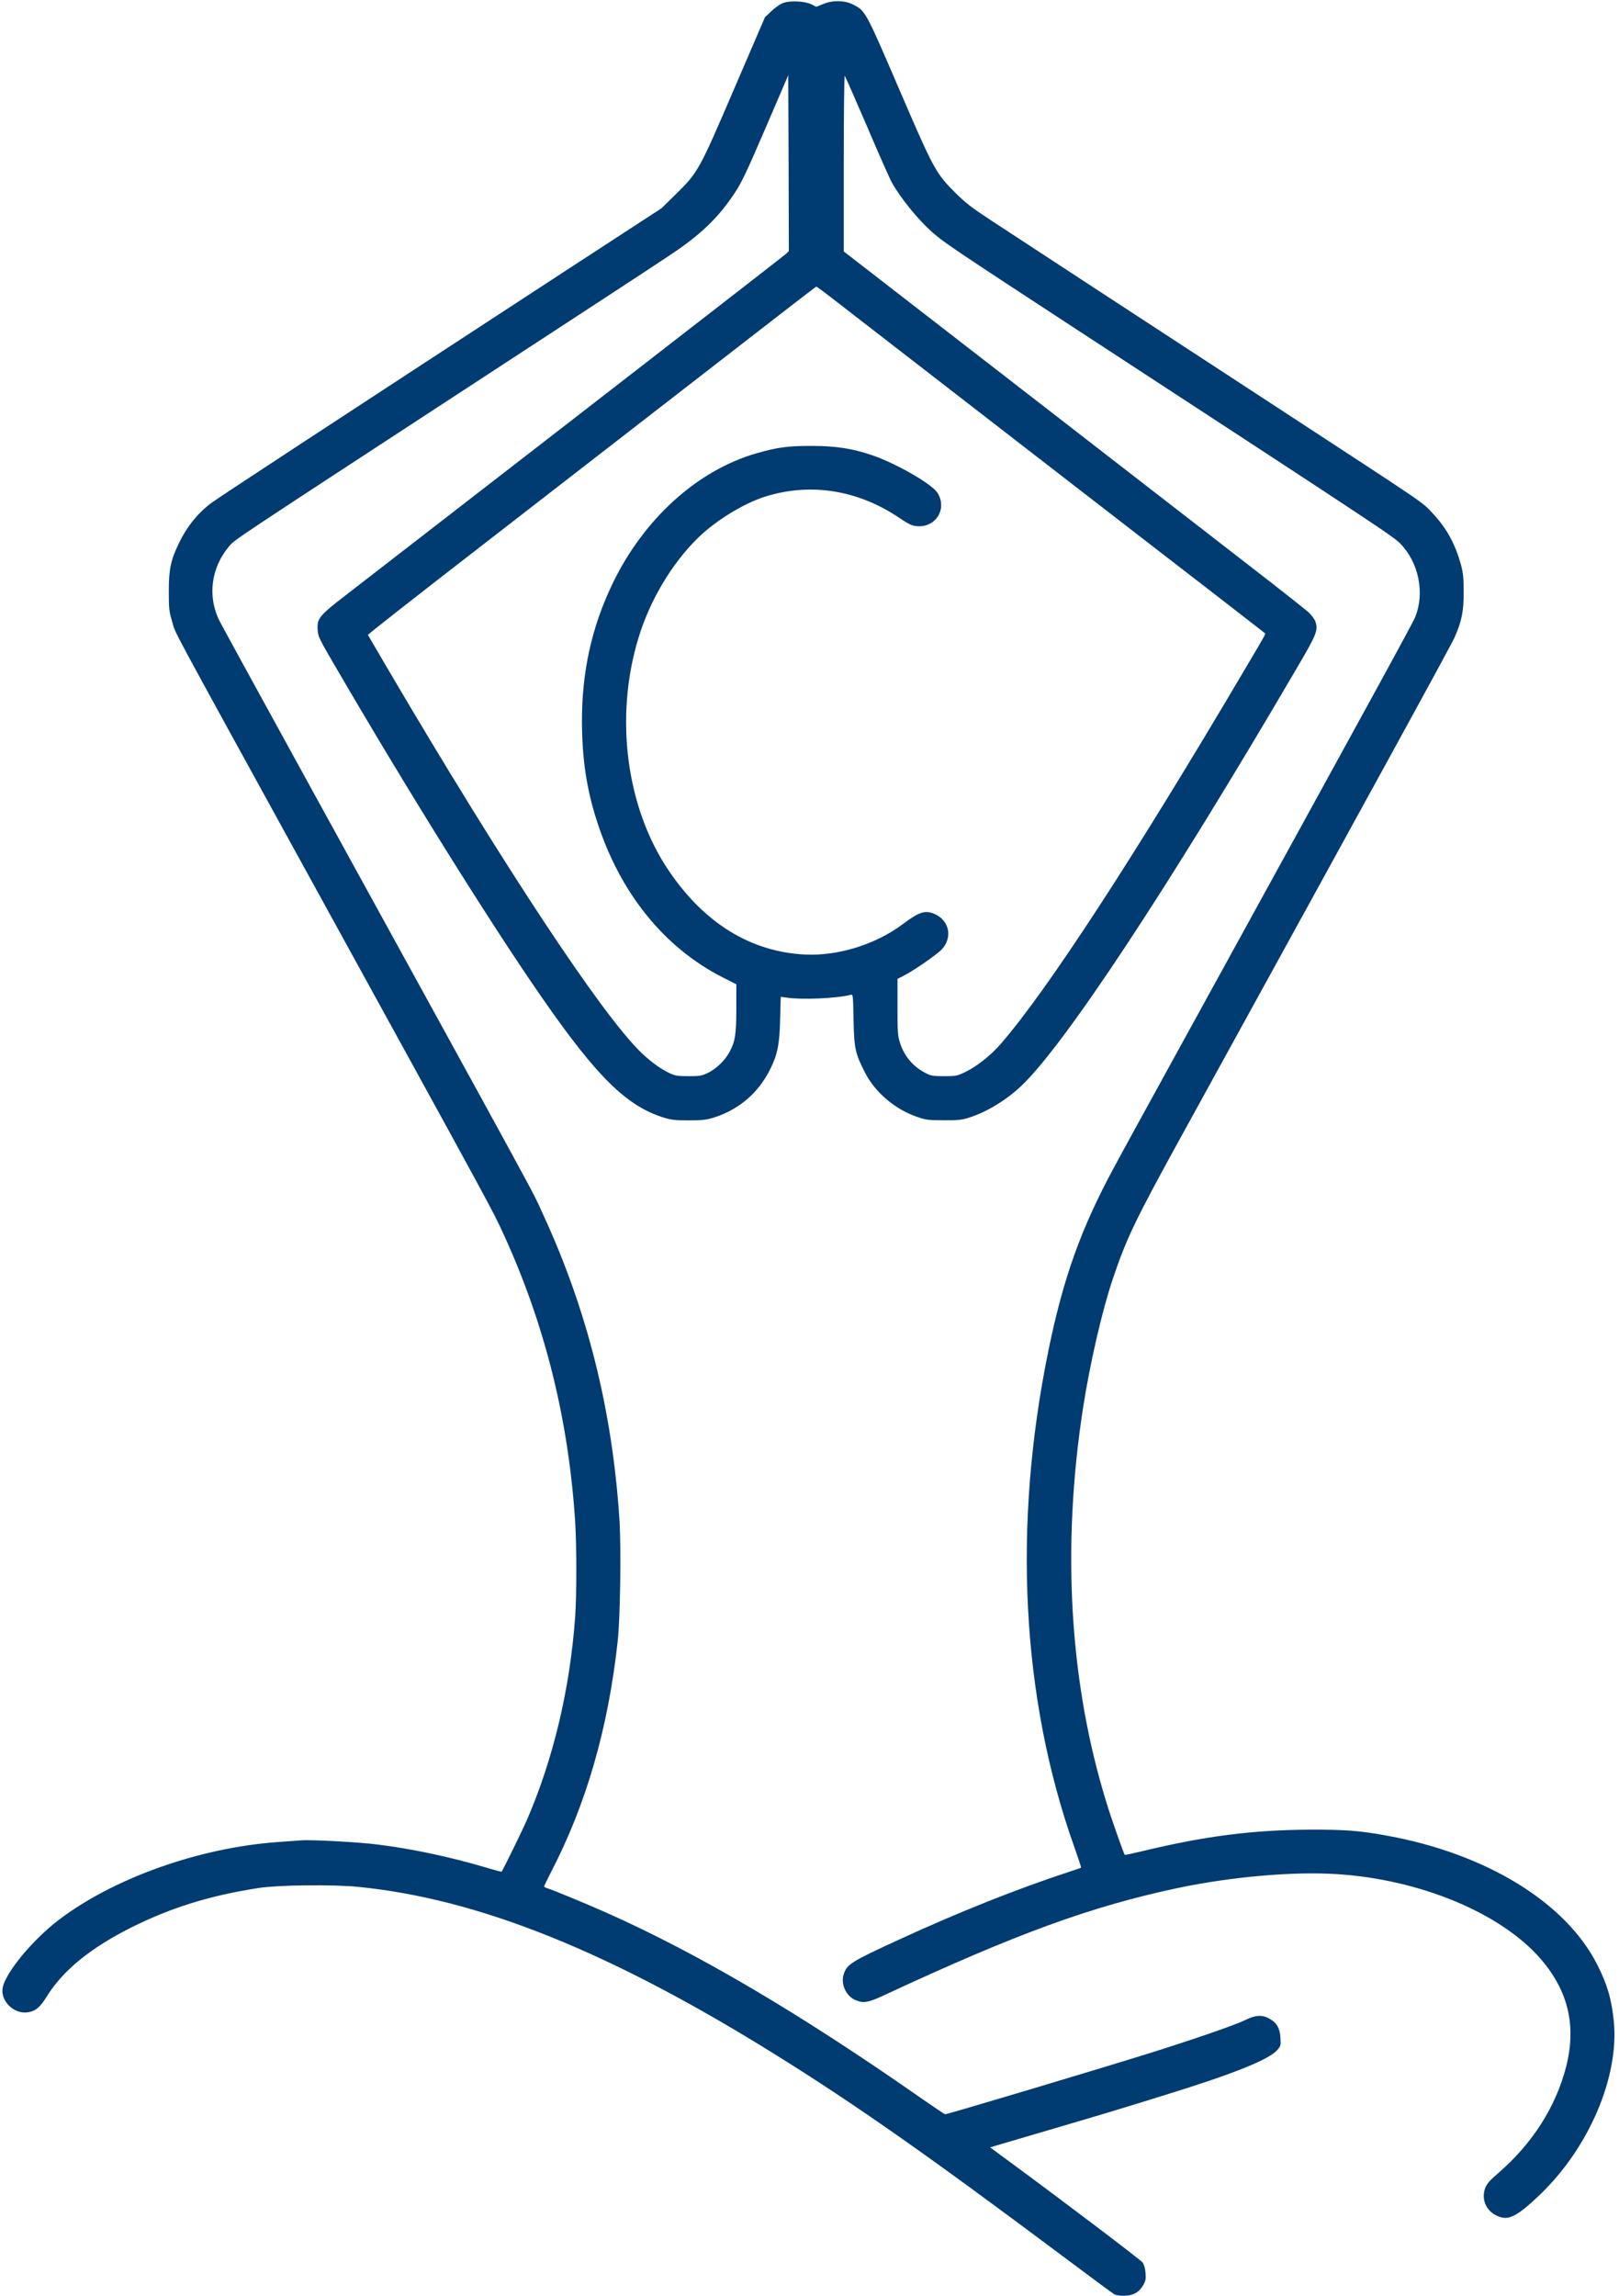
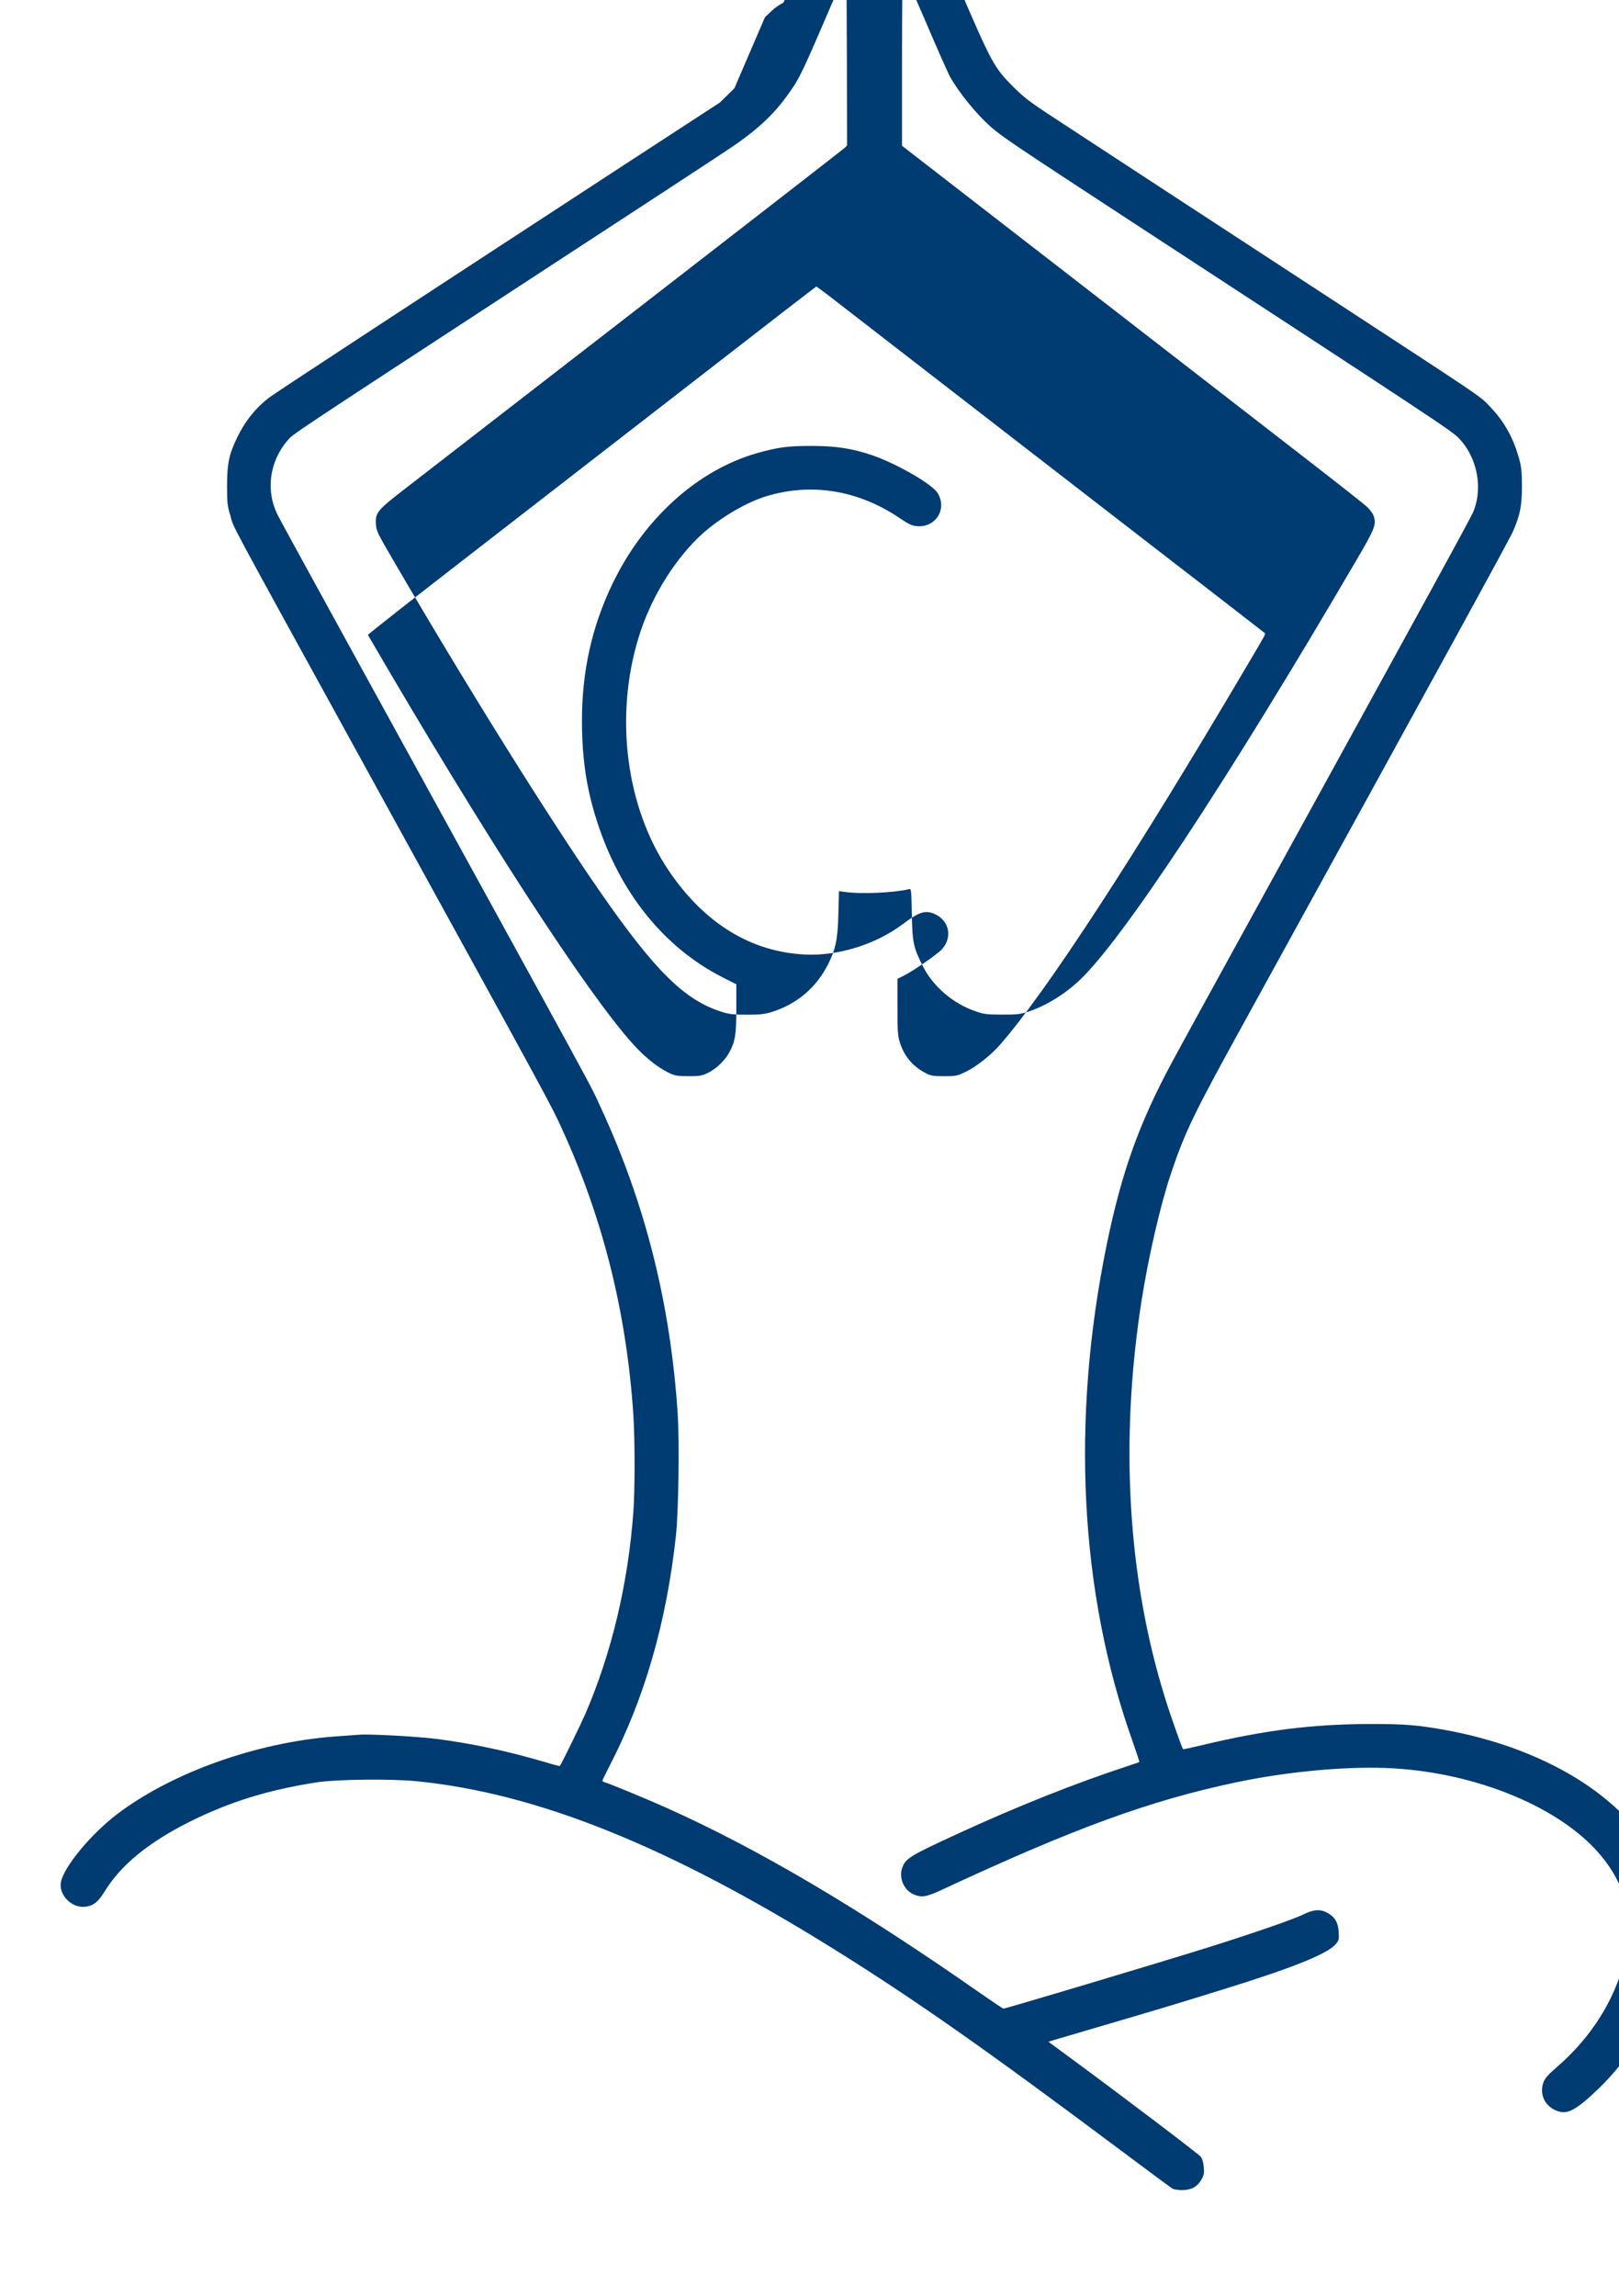
<svg xmlns="http://www.w3.org/2000/svg" fill="#003b71" height="1922.9" preserveAspectRatio="xMidYMid meet" version="1" viewBox="24.2 39.1 1356.2 1922.9" width="1356.2" zoomAndPan="magnify">
  <g id="change1_1">
-     <path d="M6802 19584 c-24 -9 -68 -39 -98 -68 l-54 -51 -256 -595 c-296 -690 -305 -705 -488 -885 l-122 -120 -800 -521 c-1932 -1261 -2923 -1910 -2975 -1950 -114 -87 -204 -200 -269 -336 -68 -141 -84 -219 -84 -403 0 -146 3 -168 27 -248 38 -124 -85 105 1172 -2182 1569 -2854 1508 -2743 1606 -2955 345 -753 543 -1546 599 -2405 13 -204 13 -619 0 -800 -44 -604 -182 -1184 -402 -1695 -37 -85 -191 -401 -214 -438 -1 -2 -55 12 -121 32 -302 90 -624 159 -913 195 -165 21 -566 43 -650 35 -25 -2 -112 -8 -195 -14 -659 -48 -1376 -304 -1835 -655 -217 -167 -437 -433 -465 -562 -23 -111 92 -226 209 -209 66 10 103 41 160 133 135 218 366 406 706 577 339 169 659 268 1071 332 167 25 618 30 831 9 1012 -100 2117 -545 3508 -1413 673 -420 1272 -841 2391 -1678 229 -172 426 -317 437 -323 11 -6 46 -11 77 -11 76 0 127 27 161 85 23 39 26 54 22 106 -3 37 -12 69 -24 87 -17 23 -643 498 -1130 856 l-148 109 60 18 c32 9 253 74 489 144 432 127 498 147 895 270 590 182 889 301 961 383 29 33 31 39 27 102 -4 80 -31 127 -92 161 -62 35 -117 31 -206 -13 -78 -39 -435 -162 -795 -275 -432 -135 -1696 -513 -1716 -513 -4 0 -90 58 -191 128 -1015 710 -1869 1214 -2638 1557 -175 78 -453 193 -508 210 -12 3 -22 10 -22 14 0 4 27 59 59 122 294 567 477 1200 557 1929 22 198 30 782 15 1021 -60 918 -269 1754 -641 2559 -104 225 91 -132 -2070 3800 -334 608 -622 1134 -639 1168 -103 204 -71 448 81 626 49 57 -16 14 2008 1336 828 540 1582 1033 1675 1096 267 177 412 316 553 529 55 82 102 181 257 542 l190 442 3 -737 2 -736 -22 -22 c-13 -12 -804 -626 -1758 -1365 -954 -738 -1823 -1411 -1930 -1494 -225 -174 -243 -196 -237 -290 3 -57 11 -74 152 -315 611 -1049 1293 -2141 1729 -2770 459 -661 706 -904 1016 -1001 63 -20 97 -24 210 -24 114 0 147 4 210 23 212 67 375 206 475 408 60 122 77 204 82 417 l5 187 52 -7 c126 -19 410 -7 532 23 22 6 22 5 26 -208 5 -243 14 -282 96 -443 85 -166 252 -308 437 -371 72 -25 94 -28 220 -28 120 -1 151 2 215 22 144 46 303 141 429 258 358 331 1239 1665 2325 3522 157 268 171 302 147 374 -6 19 -30 52 -54 75 -23 22 -233 188 -467 369 -234 181 -1101 853 -1927 1493 l-1503 1164 0 740 c0 408 4 737 8 732 5 -6 89 -197 187 -425 97 -228 191 -440 208 -470 74 -132 218 -309 337 -415 96 -85 194 -151 1190 -802 2516 -1643 2672 -1745 2733 -1808 154 -158 205 -413 124 -614 -21 -53 -341 -636 -1910 -3491 -286 -520 -561 -1021 -611 -1115 -278 -514 -426 -926 -551 -1535 -302 -1471 -227 -2919 217 -4163 33 -93 58 -170 56 -171 -1 -2 -48 -18 -103 -36 -439 -144 -928 -339 -1429 -570 -395 -182 -429 -203 -456 -286 -27 -80 17 -180 93 -215 69 -31 109 -25 242 37 1113 518 1738 746 2466 900 443 93 959 139 1325 116 700 -43 1382 -327 1714 -713 230 -267 298 -559 211 -901 -86 -335 -283 -644 -567 -889 -71 -61 -96 -90 -110 -124 -42 -111 22 -224 143 -250 71 -15 153 35 322 199 406 393 655 979 612 1439 -18 188 -55 315 -139 480 -264 522 -930 930 -1762 1081 -230 42 -347 51 -645 50 -476 -2 -878 -53 -1404 -180 -79 -19 -145 -33 -147 -31 -8 8 -111 299 -150 427 -313 1004 -381 2145 -199 3320 58 373 159 810 248 1075 118 350 187 493 604 1250 1658 3014 2232 4062 2260 4126 60 137 76 216 76 379 0 116 -5 161 -21 222 -48 178 -122 314 -239 438 -95 100 -7 40 -1283 874 -1174 766 -2195 1434 -2425 1585 -154 101 -209 144 -290 225 -165 165 -181 195 -472 871 -281 653 -280 652 -385 706 -68 35 -168 38 -246 6 l-62 -25 -41 21 c-56 27 -177 33 -237 11z m453 -2506 c425 -329 2811 -2176 3170 -2452 220 -170 404 -313 410 -318 11 -9 20 8 -158 -293 -930 -1577 -1664 -2704 -2054 -3152 -83 -95 -201 -188 -293 -232 -71 -34 -80 -36 -180 -36 -95 0 -110 3 -158 28 -105 55 -177 142 -212 255 -18 56 -20 93 -20 298 l0 234 49 25 c85 42 286 182 324 224 91 101 60 243 -65 296 -78 32 -129 15 -263 -86 -226 -170 -543 -269 -820 -255 -453 22 -843 262 -1140 701 -358 528 -457 1287 -255 1950 95 315 280 624 497 837 150 147 382 289 563 347 382 120 779 57 1129 -180 74 -50 101 -63 142 -67 159 -15 259 145 174 279 -48 75 -340 243 -544 314 -170 58 -306 79 -516 79 -192 0 -277 -11 -450 -60 -499 -142 -949 -548 -1212 -1094 -174 -362 -257 -736 -256 -1155 1 -312 38 -562 124 -829 192 -603 562 -1063 1056 -1314 l113 -57 0 -200 c0 -220 -9 -279 -58 -369 -37 -69 -110 -139 -179 -173 -53 -25 -68 -28 -163 -28 -87 0 -113 4 -152 22 -78 36 -158 93 -242 173 -327 311 -1155 1565 -2119 3205 -93 160 -171 293 -173 296 -2 4 398 318 889 698 490 380 1335 1035 1877 1455 542 421 987 765 990 765 3 0 82 -58 175 -131z" transform="matrix(.1 0 0 -.1 0 2000)" />
+     <path d="M6802 19584 c-24 -9 -68 -39 -98 -68 l-54 -51 -256 -595 l-122 -120 -800 -521 c-1932 -1261 -2923 -1910 -2975 -1950 -114 -87 -204 -200 -269 -336 -68 -141 -84 -219 -84 -403 0 -146 3 -168 27 -248 38 -124 -85 105 1172 -2182 1569 -2854 1508 -2743 1606 -2955 345 -753 543 -1546 599 -2405 13 -204 13 -619 0 -800 -44 -604 -182 -1184 -402 -1695 -37 -85 -191 -401 -214 -438 -1 -2 -55 12 -121 32 -302 90 -624 159 -913 195 -165 21 -566 43 -650 35 -25 -2 -112 -8 -195 -14 -659 -48 -1376 -304 -1835 -655 -217 -167 -437 -433 -465 -562 -23 -111 92 -226 209 -209 66 10 103 41 160 133 135 218 366 406 706 577 339 169 659 268 1071 332 167 25 618 30 831 9 1012 -100 2117 -545 3508 -1413 673 -420 1272 -841 2391 -1678 229 -172 426 -317 437 -323 11 -6 46 -11 77 -11 76 0 127 27 161 85 23 39 26 54 22 106 -3 37 -12 69 -24 87 -17 23 -643 498 -1130 856 l-148 109 60 18 c32 9 253 74 489 144 432 127 498 147 895 270 590 182 889 301 961 383 29 33 31 39 27 102 -4 80 -31 127 -92 161 -62 35 -117 31 -206 -13 -78 -39 -435 -162 -795 -275 -432 -135 -1696 -513 -1716 -513 -4 0 -90 58 -191 128 -1015 710 -1869 1214 -2638 1557 -175 78 -453 193 -508 210 -12 3 -22 10 -22 14 0 4 27 59 59 122 294 567 477 1200 557 1929 22 198 30 782 15 1021 -60 918 -269 1754 -641 2559 -104 225 91 -132 -2070 3800 -334 608 -622 1134 -639 1168 -103 204 -71 448 81 626 49 57 -16 14 2008 1336 828 540 1582 1033 1675 1096 267 177 412 316 553 529 55 82 102 181 257 542 l190 442 3 -737 2 -736 -22 -22 c-13 -12 -804 -626 -1758 -1365 -954 -738 -1823 -1411 -1930 -1494 -225 -174 -243 -196 -237 -290 3 -57 11 -74 152 -315 611 -1049 1293 -2141 1729 -2770 459 -661 706 -904 1016 -1001 63 -20 97 -24 210 -24 114 0 147 4 210 23 212 67 375 206 475 408 60 122 77 204 82 417 l5 187 52 -7 c126 -19 410 -7 532 23 22 6 22 5 26 -208 5 -243 14 -282 96 -443 85 -166 252 -308 437 -371 72 -25 94 -28 220 -28 120 -1 151 2 215 22 144 46 303 141 429 258 358 331 1239 1665 2325 3522 157 268 171 302 147 374 -6 19 -30 52 -54 75 -23 22 -233 188 -467 369 -234 181 -1101 853 -1927 1493 l-1503 1164 0 740 c0 408 4 737 8 732 5 -6 89 -197 187 -425 97 -228 191 -440 208 -470 74 -132 218 -309 337 -415 96 -85 194 -151 1190 -802 2516 -1643 2672 -1745 2733 -1808 154 -158 205 -413 124 -614 -21 -53 -341 -636 -1910 -3491 -286 -520 -561 -1021 -611 -1115 -278 -514 -426 -926 -551 -1535 -302 -1471 -227 -2919 217 -4163 33 -93 58 -170 56 -171 -1 -2 -48 -18 -103 -36 -439 -144 -928 -339 -1429 -570 -395 -182 -429 -203 -456 -286 -27 -80 17 -180 93 -215 69 -31 109 -25 242 37 1113 518 1738 746 2466 900 443 93 959 139 1325 116 700 -43 1382 -327 1714 -713 230 -267 298 -559 211 -901 -86 -335 -283 -644 -567 -889 -71 -61 -96 -90 -110 -124 -42 -111 22 -224 143 -250 71 -15 153 35 322 199 406 393 655 979 612 1439 -18 188 -55 315 -139 480 -264 522 -930 930 -1762 1081 -230 42 -347 51 -645 50 -476 -2 -878 -53 -1404 -180 -79 -19 -145 -33 -147 -31 -8 8 -111 299 -150 427 -313 1004 -381 2145 -199 3320 58 373 159 810 248 1075 118 350 187 493 604 1250 1658 3014 2232 4062 2260 4126 60 137 76 216 76 379 0 116 -5 161 -21 222 -48 178 -122 314 -239 438 -95 100 -7 40 -1283 874 -1174 766 -2195 1434 -2425 1585 -154 101 -209 144 -290 225 -165 165 -181 195 -472 871 -281 653 -280 652 -385 706 -68 35 -168 38 -246 6 l-62 -25 -41 21 c-56 27 -177 33 -237 11z m453 -2506 c425 -329 2811 -2176 3170 -2452 220 -170 404 -313 410 -318 11 -9 20 8 -158 -293 -930 -1577 -1664 -2704 -2054 -3152 -83 -95 -201 -188 -293 -232 -71 -34 -80 -36 -180 -36 -95 0 -110 3 -158 28 -105 55 -177 142 -212 255 -18 56 -20 93 -20 298 l0 234 49 25 c85 42 286 182 324 224 91 101 60 243 -65 296 -78 32 -129 15 -263 -86 -226 -170 -543 -269 -820 -255 -453 22 -843 262 -1140 701 -358 528 -457 1287 -255 1950 95 315 280 624 497 837 150 147 382 289 563 347 382 120 779 57 1129 -180 74 -50 101 -63 142 -67 159 -15 259 145 174 279 -48 75 -340 243 -544 314 -170 58 -306 79 -516 79 -192 0 -277 -11 -450 -60 -499 -142 -949 -548 -1212 -1094 -174 -362 -257 -736 -256 -1155 1 -312 38 -562 124 -829 192 -603 562 -1063 1056 -1314 l113 -57 0 -200 c0 -220 -9 -279 -58 -369 -37 -69 -110 -139 -179 -173 -53 -25 -68 -28 -163 -28 -87 0 -113 4 -152 22 -78 36 -158 93 -242 173 -327 311 -1155 1565 -2119 3205 -93 160 -171 293 -173 296 -2 4 398 318 889 698 490 380 1335 1035 1877 1455 542 421 987 765 990 765 3 0 82 -58 175 -131z" transform="matrix(.1 0 0 -.1 0 2000)" />
  </g>
</svg>